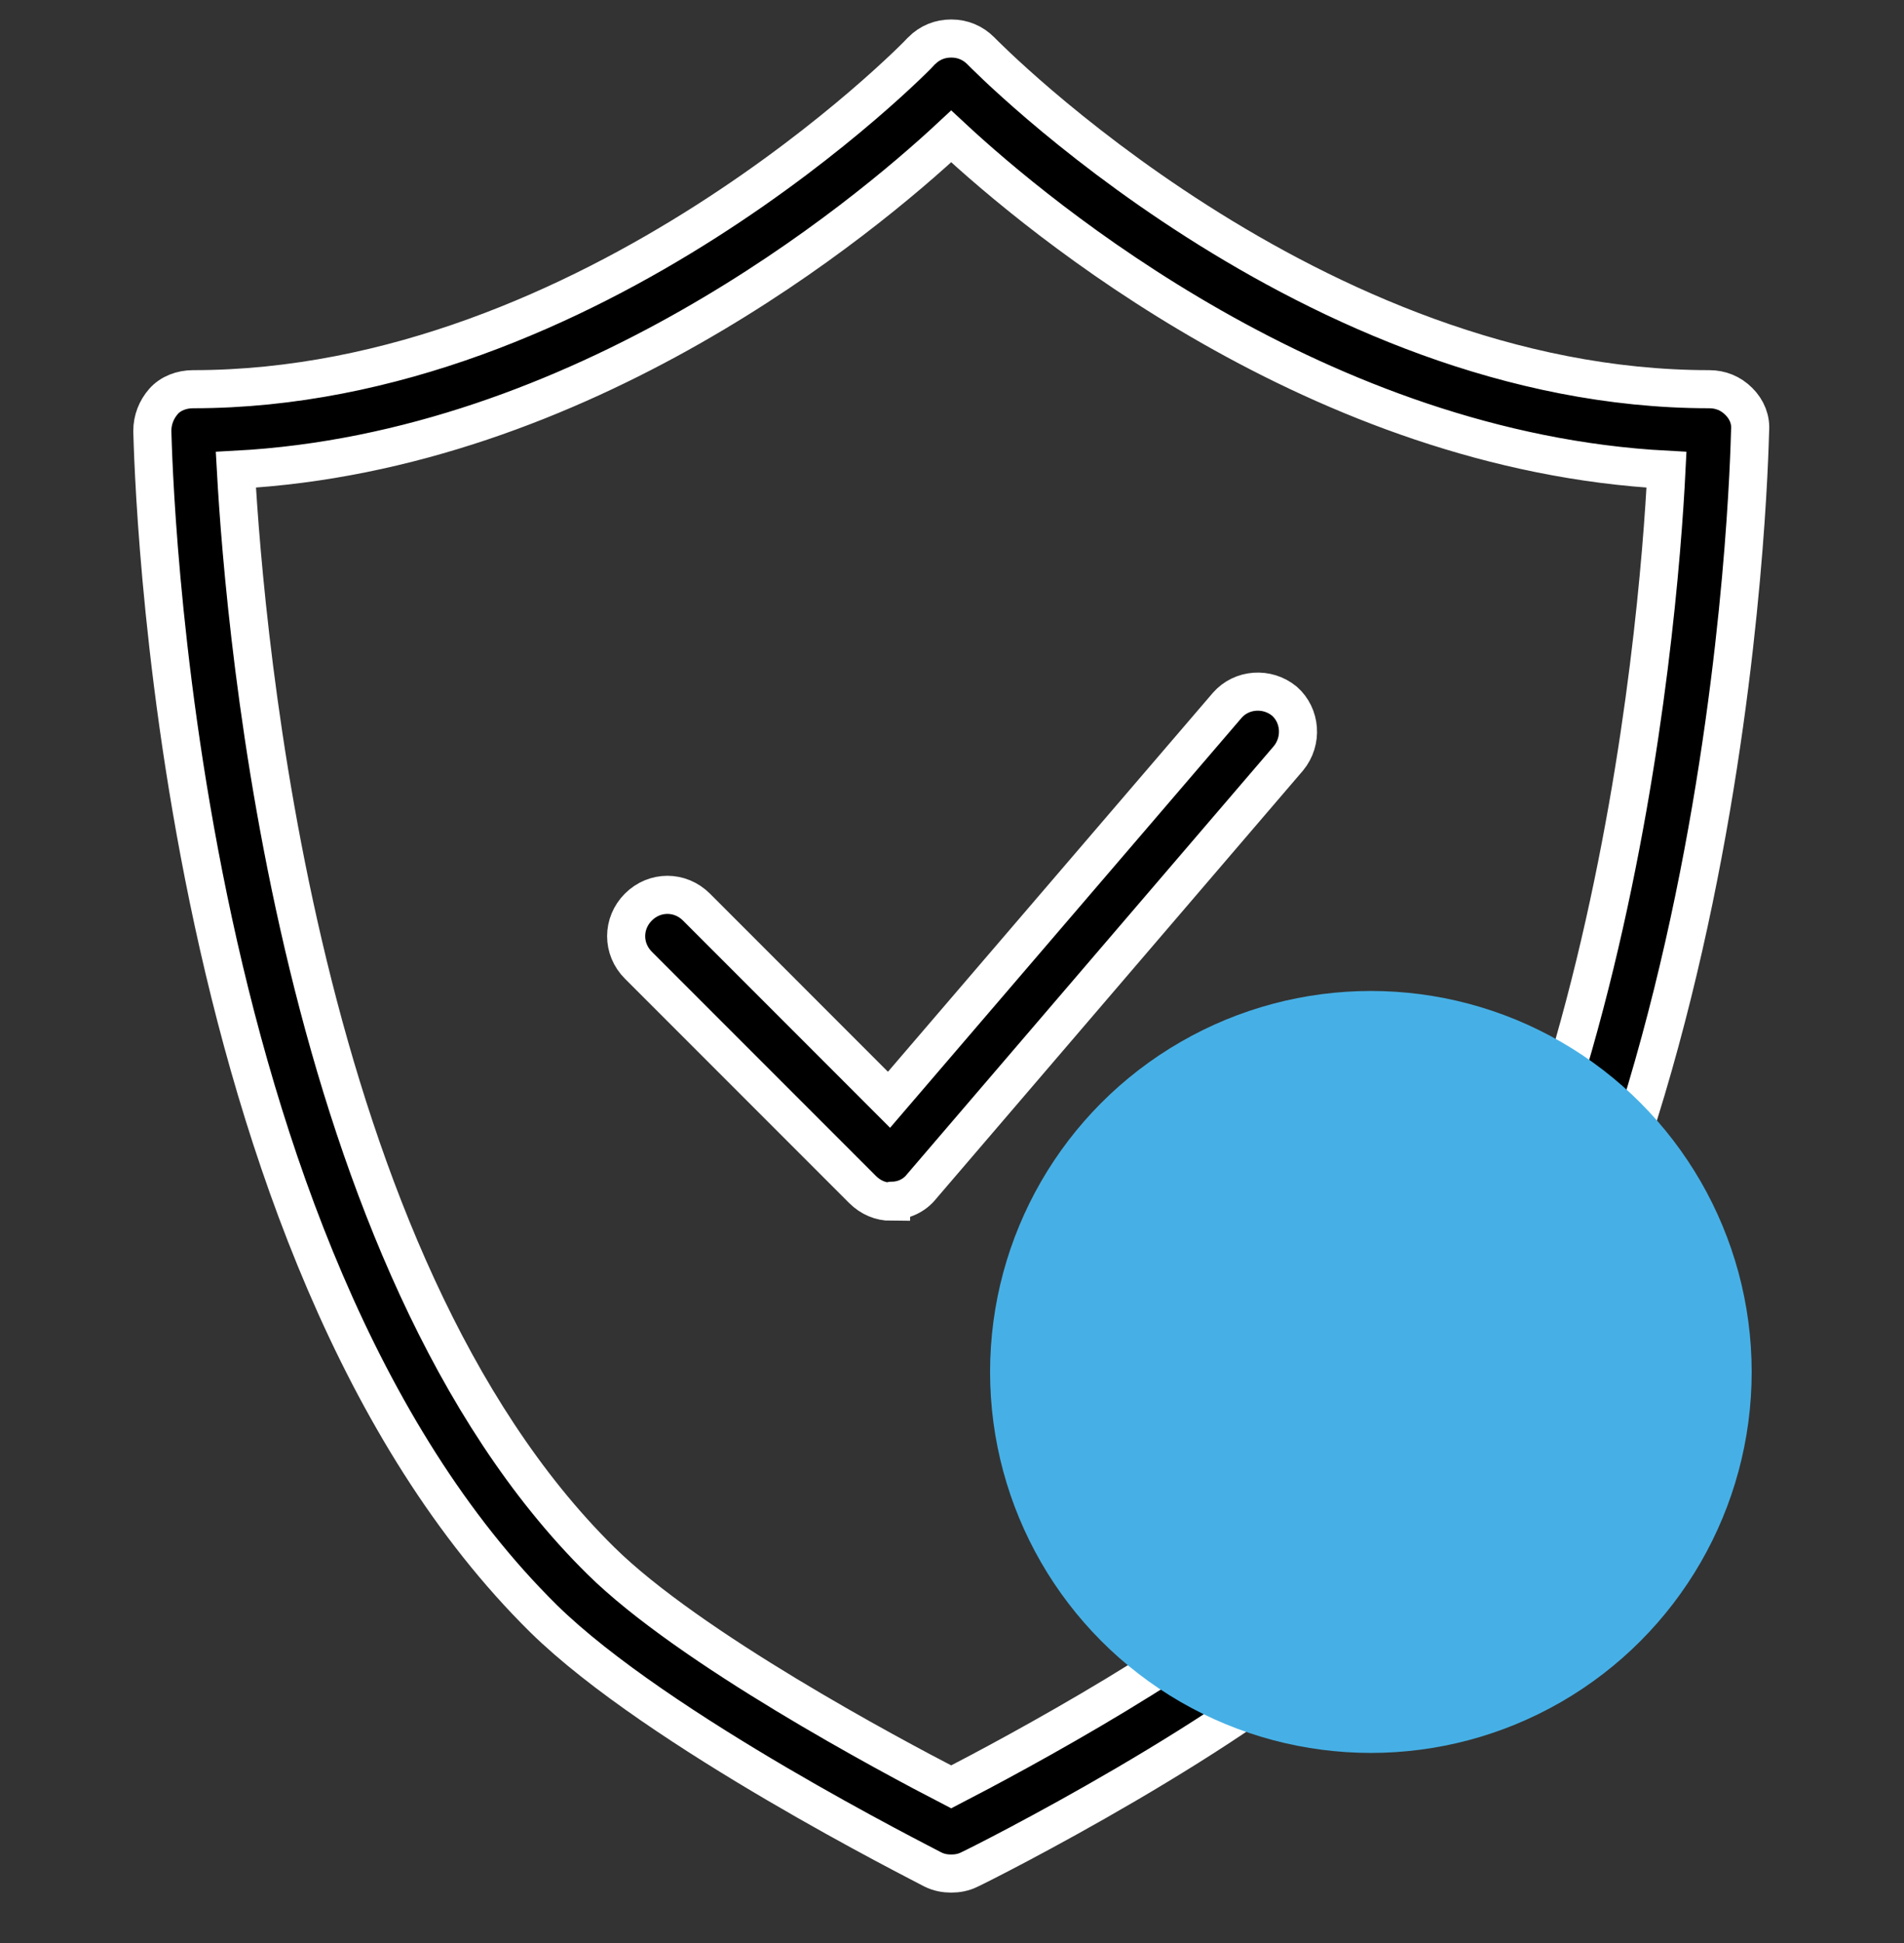
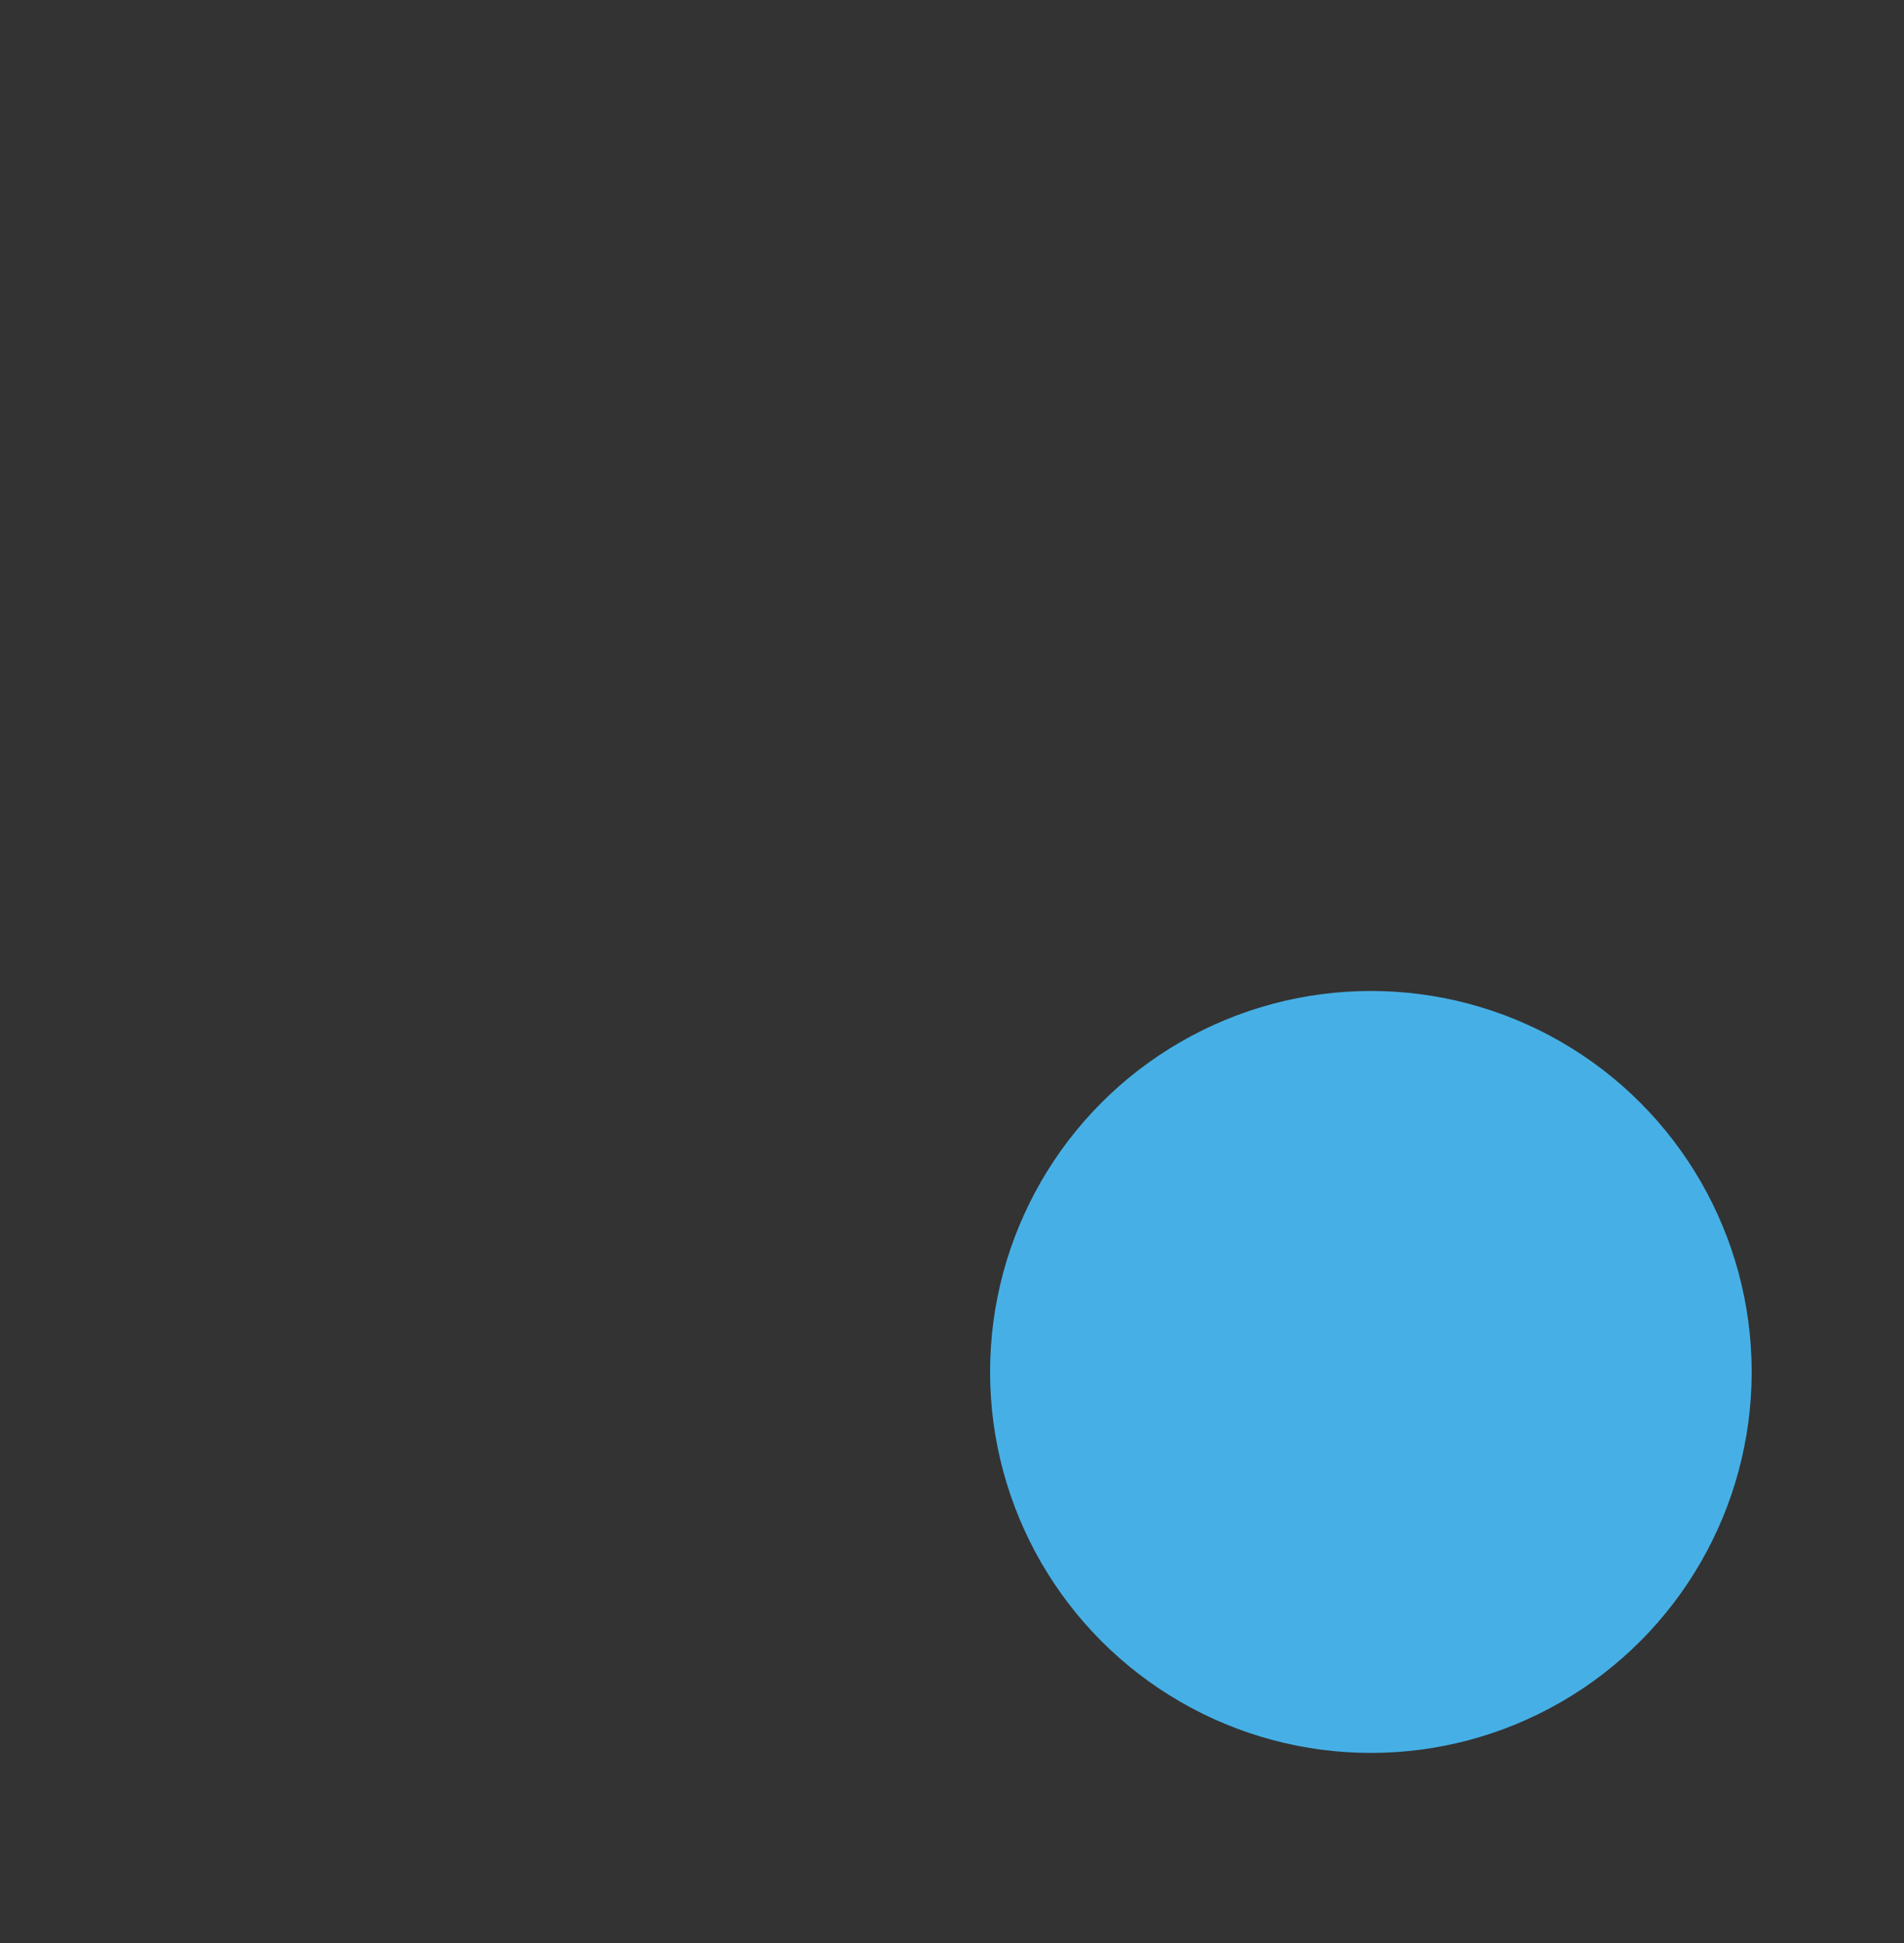
<svg xmlns="http://www.w3.org/2000/svg" width="50" height="51" viewBox="0 0 50 51" fill="none">
  <rect x="0" y="0" width="50" height="51" fill="#333333" stroke="none" />
-   <path d="M24.979 49.177C24.818 49.177 24.658 49.15 24.497 49.07C24.203 48.909 17.272 45.431 14.275 42.487C4.482 32.827 4.027 12.17 4 11.313C4 11.019 4.107 10.751 4.294 10.537C4.482 10.323 4.776 10.216 5.07 10.216C15.56 10.216 24.122 1.439 24.203 1.332C24.417 1.118 24.684 1.011 24.979 1.011C25.273 1.011 25.541 1.118 25.755 1.332C25.835 1.413 34.425 10.216 44.887 10.216C45.181 10.216 45.449 10.323 45.663 10.537C45.877 10.751 45.984 11.019 45.958 11.313C45.931 12.196 45.476 32.827 35.682 42.514C32.685 45.457 25.755 48.936 25.46 49.07C25.3 49.15 25.139 49.177 24.979 49.177ZM6.194 12.33C6.435 16.665 7.826 33.121 15.774 40.962C18.102 43.263 23.373 46.073 24.979 46.902C26.584 46.073 31.856 43.263 34.184 40.962C42.158 33.095 43.549 16.638 43.763 12.33C34.665 11.848 27.307 5.747 24.979 3.58C22.651 5.747 15.292 11.848 6.194 12.33ZM23.427 31.516C23.721 31.516 24.015 31.382 24.203 31.141L33.836 19.903C34.21 19.448 34.157 18.779 33.729 18.404C33.274 18.03 32.605 18.083 32.23 18.511L23.346 28.867L18.289 23.809C17.861 23.381 17.192 23.381 16.764 23.809C16.336 24.238 16.336 24.907 16.764 25.335L22.651 31.222C22.865 31.436 23.132 31.543 23.4 31.543C23.4 31.516 23.4 31.516 23.427 31.516Z" fill="black" stroke="white" />
  <circle cx="36" cy="36.011" r="10" fill="#46B0E6" style="mix-blend-mode:multiply" />
</svg>